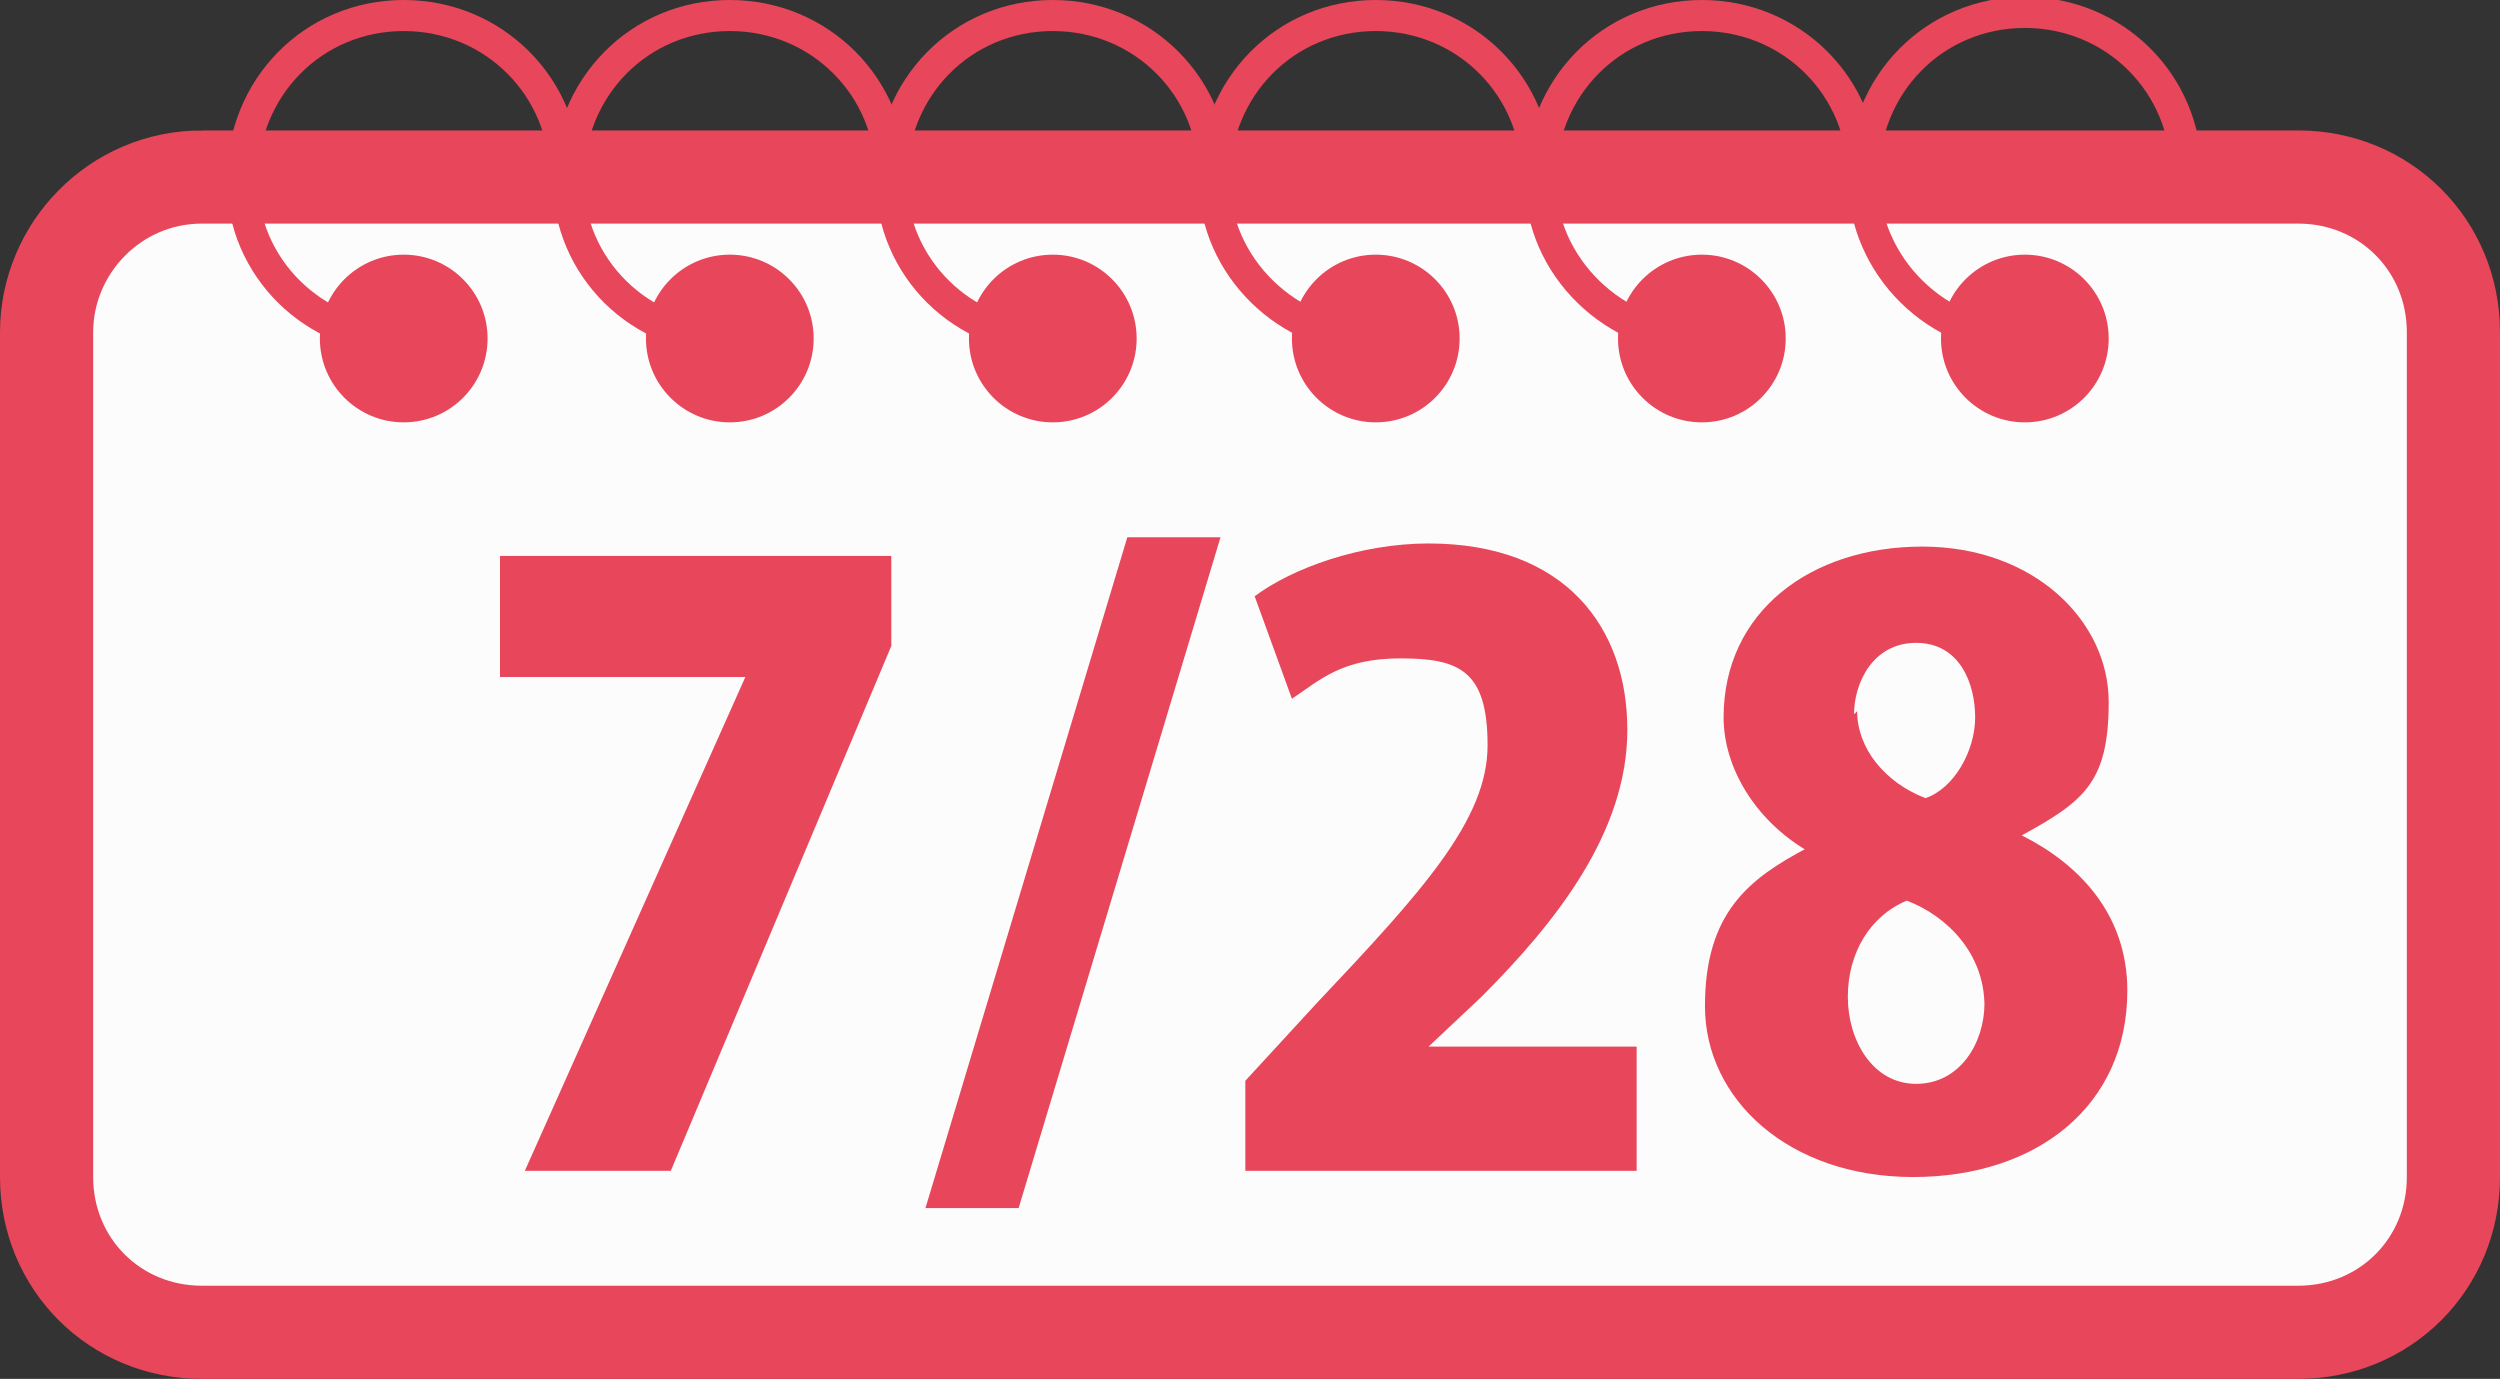
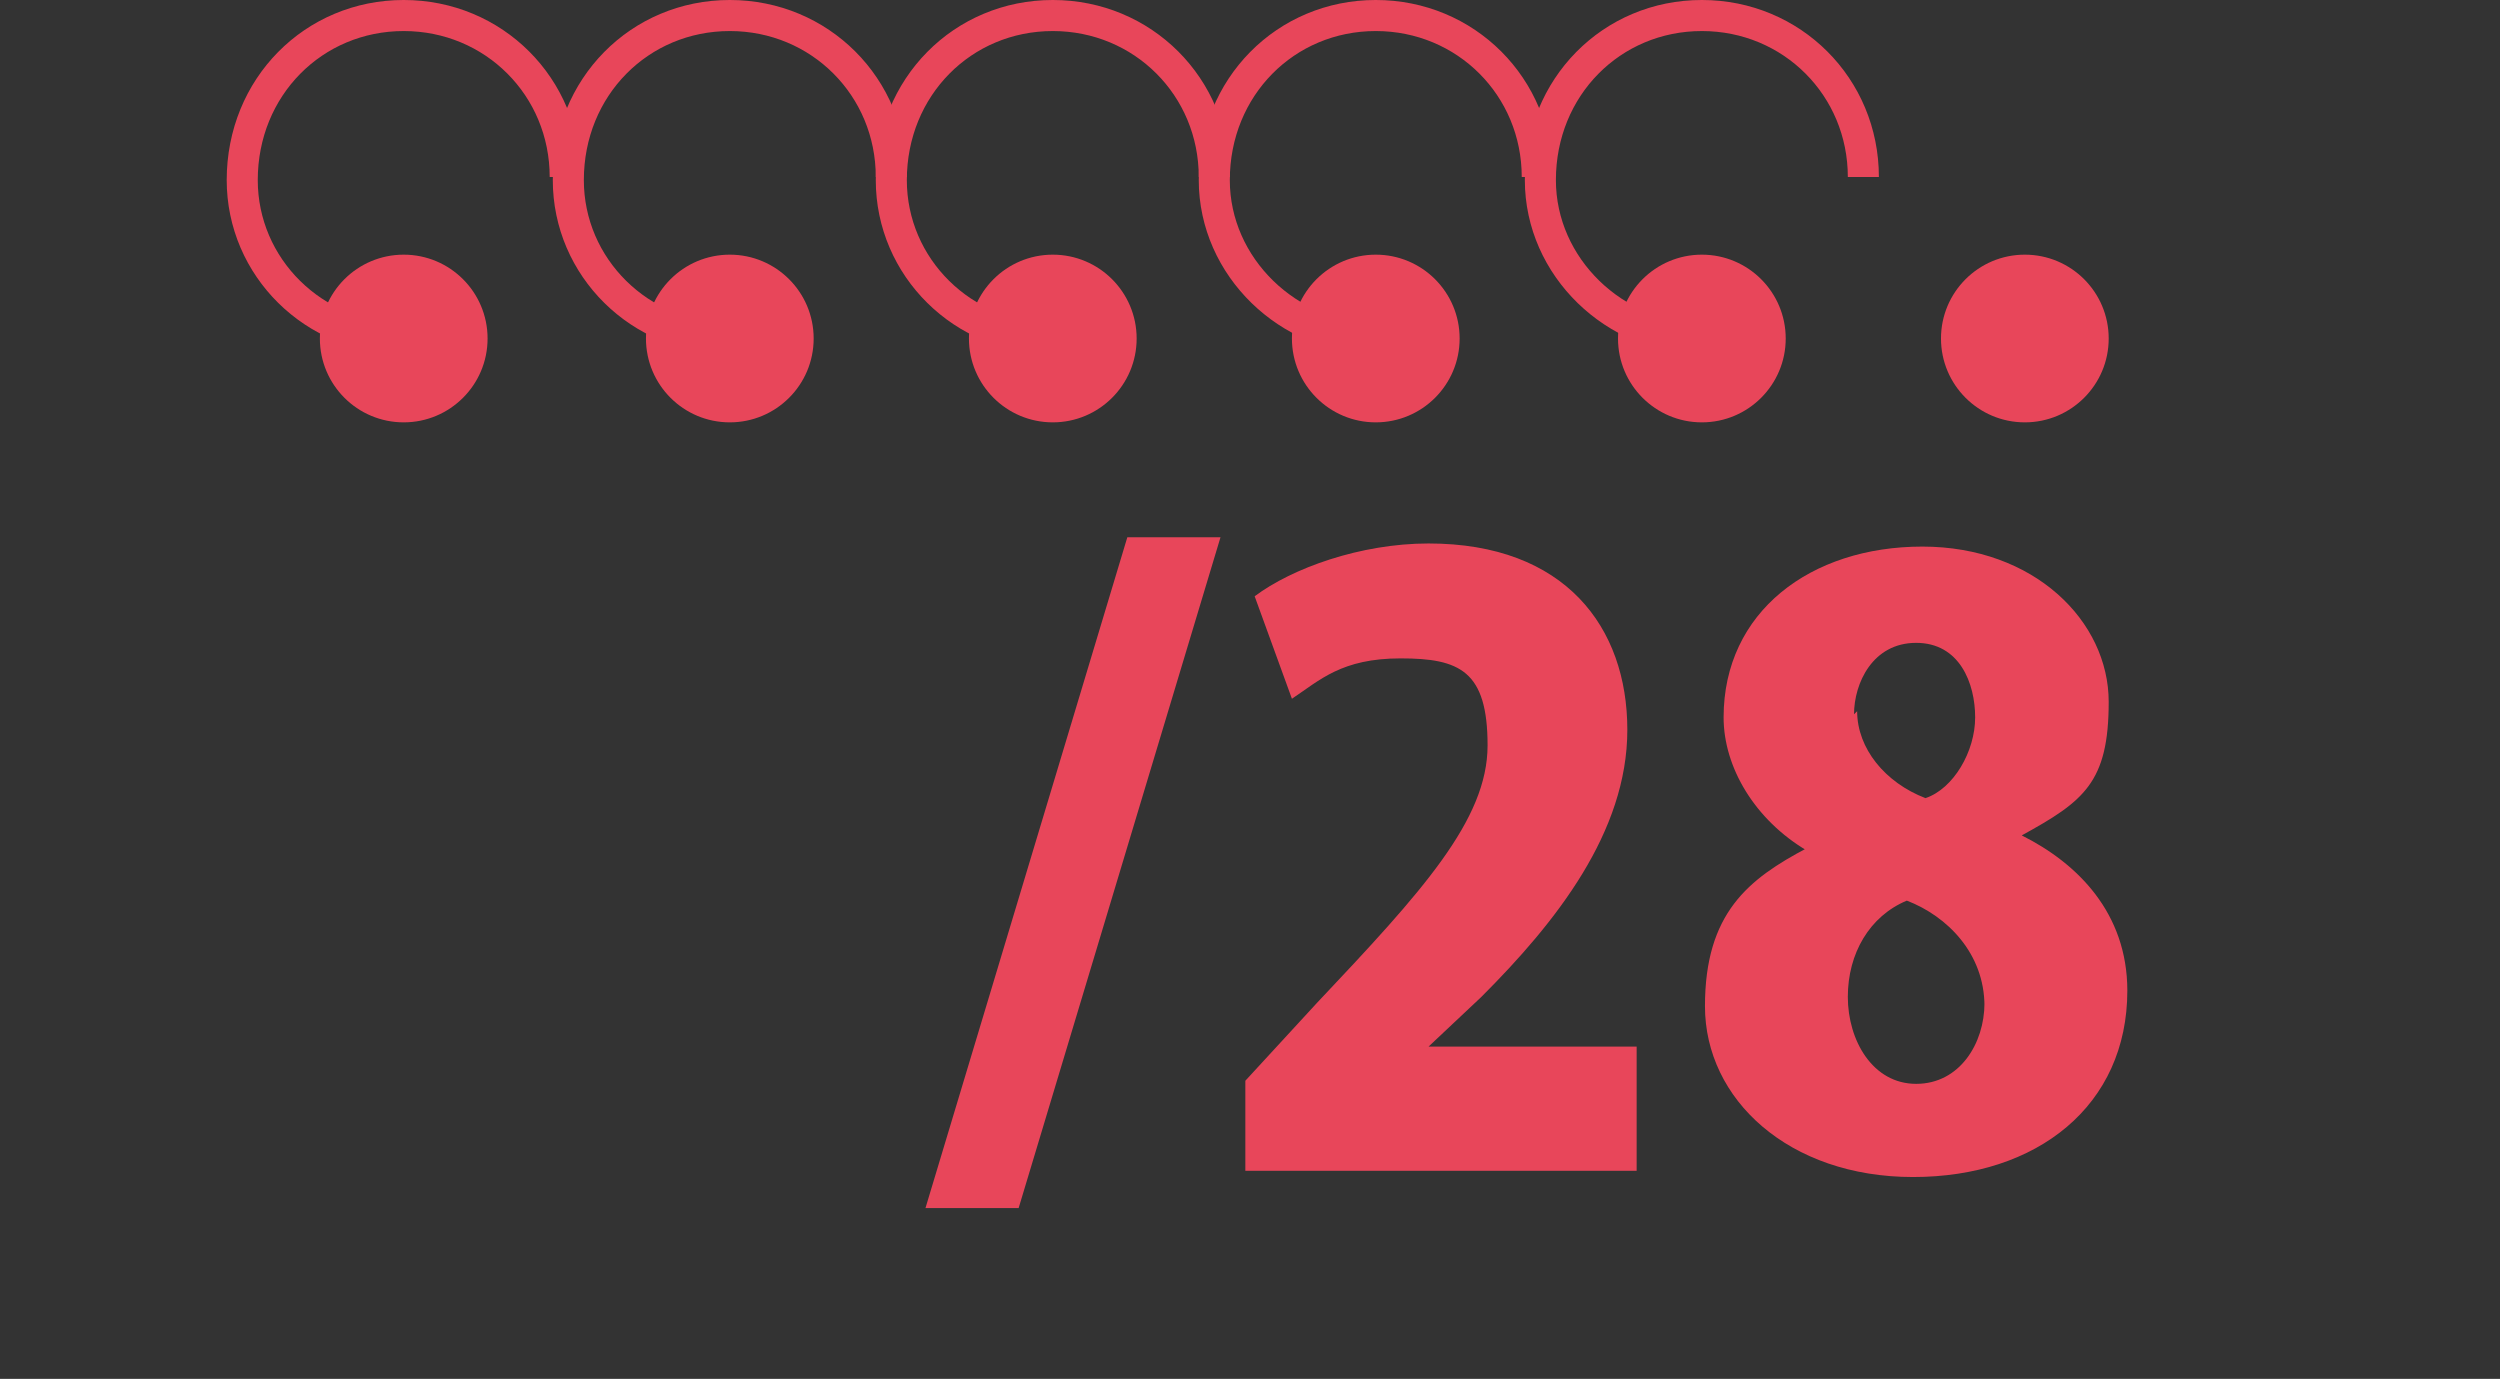
<svg xmlns="http://www.w3.org/2000/svg" id="_イヤー_2" data-name=" イヤー 2" version="1.1" viewBox="0 0 80.5 44.4">
  <rect x="0" y="0" width="80.5" height="44.4" fill="#333333" stroke="none" />
  <defs>
    <style>
      .cls-1 {
        fill: #fcfcfc;
        stroke-width: 3px;
      }

      .cls-1, .cls-2 {
        stroke: #e8465a;
        stroke-miterlimit: 10;
      }

      .cls-2 {
        fill: none;
      }

      .cls-3 {
        fill: #e8465a;
        stroke-width: 0px;
      }
    </style>
  </defs>
-   <path class="cls-1" d="M6.5,5.7h67.5c2.8,0,5,2.2,5,5v27.2c0,2.8-2.2,5-5,5H6.5c-2.8,0-5-2.2-5-5V10.7c0-2.7,2.2-5,5-5Z" />
  <path class="cls-2" d="M13,10.9c-2.9,0-5.2-2.3-5.2-5.1h0c0-3,2.3-5.3,5.2-5.3s5.2,2.3,5.2,5.2h0" />
  <path class="cls-2" d="M23.5,10.9c-2.9,0-5.2-2.3-5.2-5.1h0c0-3,2.3-5.3,5.2-5.3s5.2,2.3,5.2,5.2h0" />
  <circle class="cls-3" cx="23.5" cy="10.9" r="2.7" />
  <circle class="cls-3" cx="13" cy="10.9" r="2.7" />
  <path class="cls-2" d="M33.9,10.9c-2.9,0-5.2-2.3-5.2-5.1h0c0-3,2.3-5.3,5.2-5.3s5.2,2.3,5.2,5.2" />
  <circle class="cls-3" cx="33.9" cy="10.9" r="2.7" />
  <path class="cls-2" d="M44.3,10.9c-2.8,0-5.2-2.3-5.2-5.1h0c0-3,2.3-5.3,5.2-5.3s5.2,2.3,5.2,5.2" />
  <circle class="cls-3" cx="44.3" cy="10.9" r="2.7" />
  <path class="cls-2" d="M54.8,10.9c-2.8,0-5.2-2.3-5.2-5.1h0c0-3,2.3-5.3,5.2-5.3s5.2,2.3,5.2,5.2" />
  <circle class="cls-3" cx="54.8" cy="10.9" r="2.7" />
-   <path class="cls-2" d="M65.2,10.9c-2.8,0-5.2-2.3-5.2-5.2h0c0-3,2.3-5.3,5.2-5.3s5.2,2.3,5.2,5.2" />
  <circle class="cls-3" cx="65.2" cy="10.9" r="2.7" />
  <g>
-     <path class="cls-3" d="M16.1,17.9h12.6v2.9l-7.1,16.9h-4.7l7.1-15.9h0c0,0-7.9,0-7.9,0v-3.8Z" />
    <path class="cls-3" d="M32.8,38.9h-3l6.5-21.6h3l-6.5,21.6Z" />
    <path class="cls-3" d="M52.7,37.7h-12.6v-2.9l2.3-2.5c3.4-3.6,5.5-5.9,5.5-8.3s-.9-2.8-2.8-2.8-2.6.7-3.5,1.3l-1.2-3.3c1.2-.9,3.4-1.7,5.6-1.7,4.4,0,6.4,2.7,6.4,6s-2.3,6.2-4.7,8.6l-1.7,1.6h0c0,0,6.7,0,6.7,0v3.8Z" />
    <path class="cls-3" d="M58.2,27.4c-1.7-1-2.7-2.7-2.7-4.3,0-3.4,2.8-5.5,6.4-5.5s6,2.4,6,5-.8,3.2-2.8,4.3h0c1.8.9,3.4,2.5,3.4,5,0,3.7-2.9,6-6.9,6s-6.7-2.5-6.7-5.5,1.4-4.1,3.3-5.1h0ZM63.9,32.4c0-1.7-1.2-2.9-2.5-3.4-1.2.5-1.9,1.7-1.9,3.1s.8,2.8,2.2,2.8,2.2-1.3,2.2-2.6ZM59.8,22.9c0,1.2.9,2.3,2.2,2.8.9-.3,1.6-1.5,1.6-2.6s-.5-2.4-1.9-2.4-2,1.3-2,2.3Z" />
  </g>
</svg>